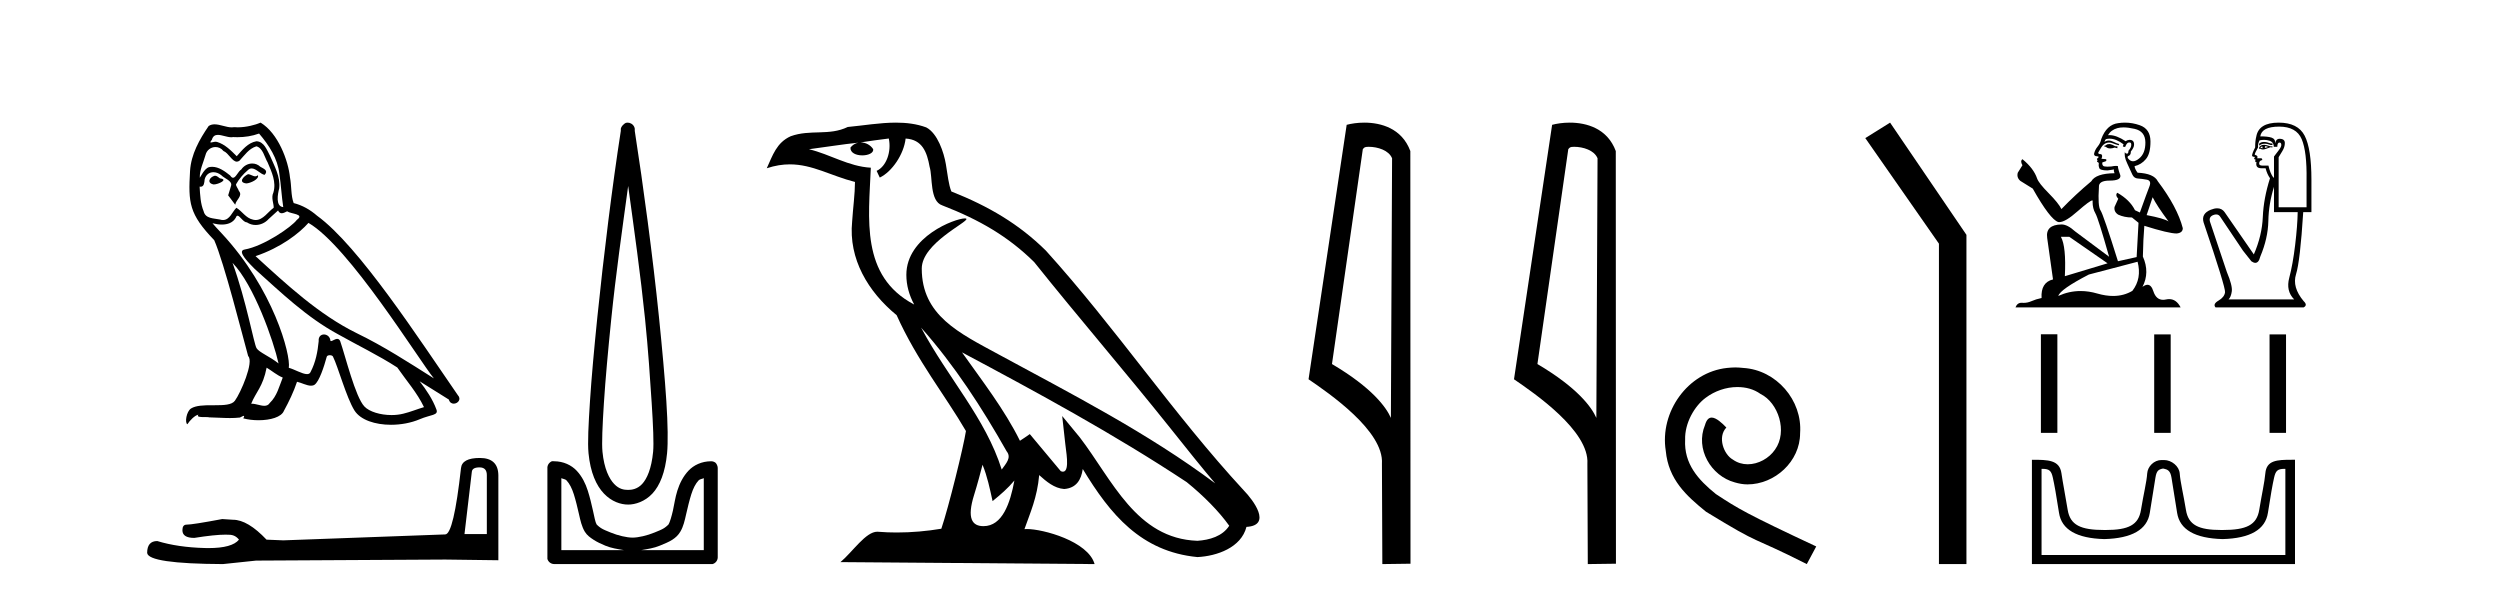
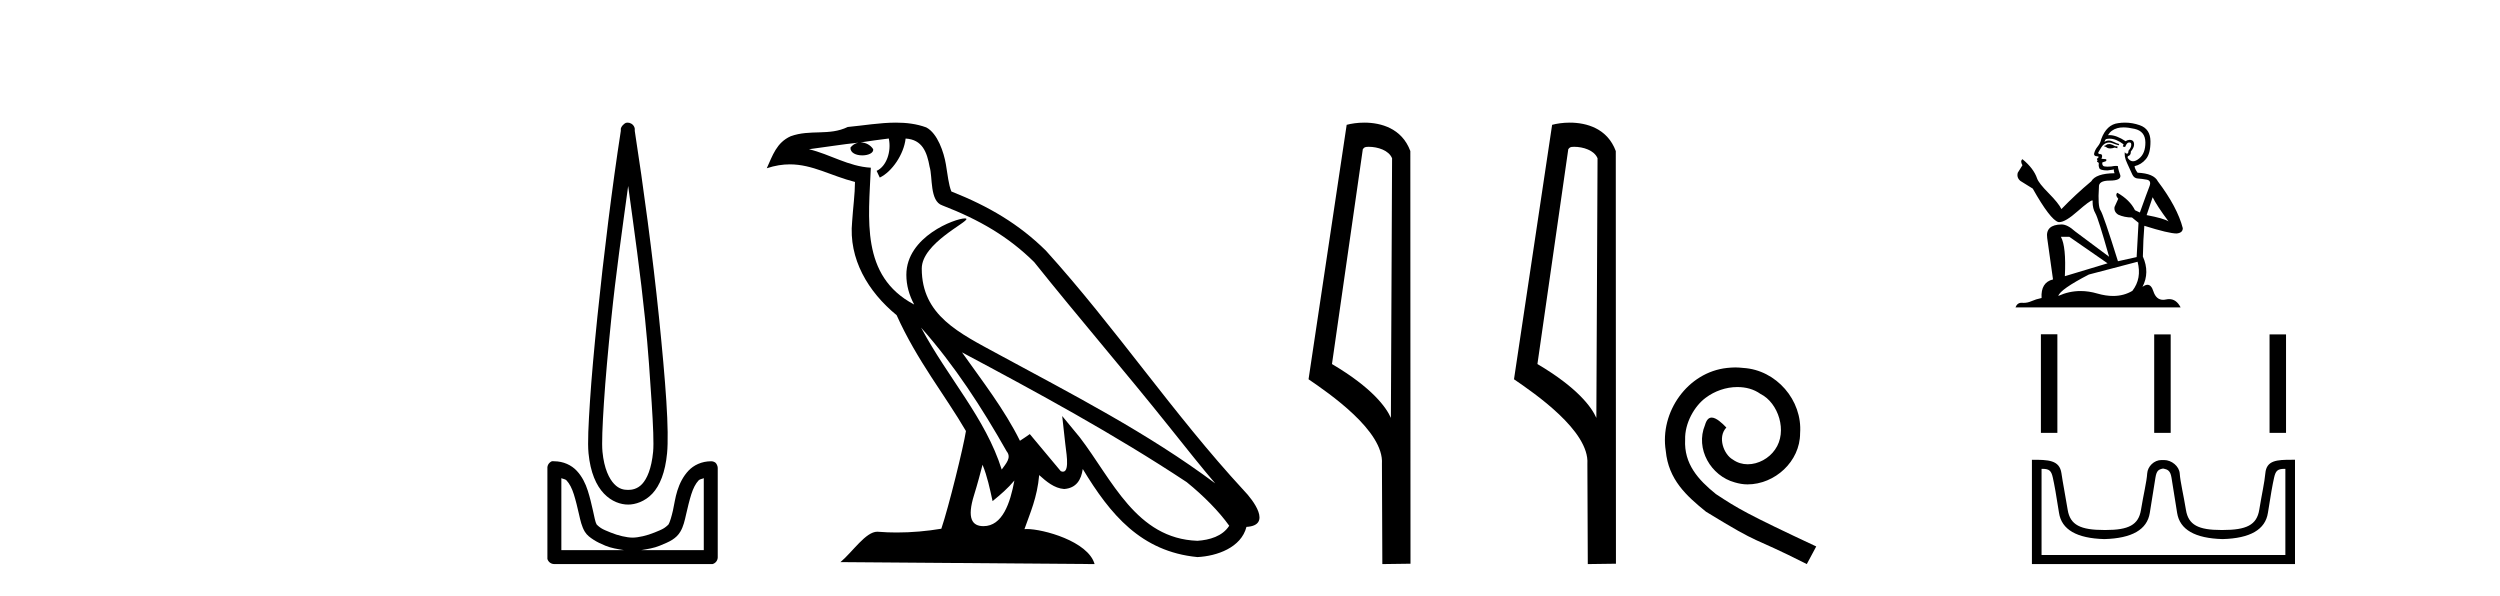
<svg xmlns="http://www.w3.org/2000/svg" width="172.0" height="41.0">
-   <path d="M 17.061 11.984 C 16.749 12.134 16.368 12.55 16.946 12.62 C 17.223 12.608 17.859 12.319 17.743 12.053 L 17.743 12.053 C 17.683 12.11 17.622 12.131 17.561 12.131 C 17.397 12.131 17.229 11.984 17.061 11.984 ZM 14.785 12.088 C 14.404 12.18 14.207 12.596 14.693 12.689 C 14.7 12.69 14.709 12.69 14.718 12.69 C 14.997 12.69 15.759 12.351 15.132 12.273 C 15.028 12.204 14.924 12.088 14.785 12.088 ZM 17.824 9.188 C 18.506 9.985 19.106 10.909 19.222 11.973 C 19.338 12.735 19.372 13.498 19.488 14.249 C 18.945 14.203 19.106 13.359 19.21 12.955 C 19.303 12.157 18.875 11.418 18.575 10.713 C 18.367 10.332 18.171 9.731 17.639 9.719 C 17.05 9.823 16.668 10.32 16.287 10.748 C 15.894 10.355 15.478 9.927 14.935 9.766 C 14.907 9.755 14.875 9.751 14.841 9.751 C 14.72 9.751 14.577 9.805 14.512 9.805 C 14.455 9.805 14.456 9.765 14.577 9.615 C 14.65 9.356 14.803 9.28 14.991 9.28 C 15.266 9.28 15.618 9.443 15.915 9.443 C 15.959 9.443 16.003 9.439 16.044 9.431 C 16.142 9.436 16.24 9.439 16.338 9.439 C 16.843 9.439 17.35 9.362 17.824 9.188 ZM 17.639 10.066 C 18.09 10.182 18.194 10.805 18.413 11.175 C 18.69 11.822 19.026 12.527 18.806 13.255 C 18.633 13.602 18.852 14.041 18.829 14.295 C 18.444 14.566 18.105 15.137 17.594 15.137 C 17.538 15.137 17.48 15.13 17.419 15.115 C 16.911 15.011 16.657 14.526 16.264 14.295 C 15.98 14.569 15.811 15.138 15.343 15.138 C 15.278 15.138 15.208 15.128 15.132 15.104 C 14.704 15.011 14.138 15.058 14.011 14.538 C 13.791 14.006 13.768 13.417 13.734 12.839 L 13.734 12.839 C 13.759 12.844 13.782 12.846 13.804 12.846 C 14.038 12.846 14.059 12.575 14.08 12.342 C 14.17 12.004 14.412 11.847 14.681 11.847 C 14.863 11.847 15.057 11.918 15.224 12.053 C 15.421 12.273 16.021 12.446 15.894 12.793 C 15.836 13.001 15.767 13.22 15.698 13.44 L 16.183 14.087 C 16.229 13.752 16.726 13.475 16.437 13.14 C 16.391 12.989 16.218 12.793 16.241 12.677 C 16.449 12.308 16.726 11.984 17.05 11.707 C 17.137 11.622 17.226 11.588 17.315 11.588 C 17.624 11.588 17.936 11.994 18.205 12.03 C 18.471 11.741 18.182 11.626 17.916 11.476 C 17.752 11.32 17.553 11.249 17.354 11.249 C 17.065 11.249 16.777 11.4 16.599 11.661 C 16.38 11.792 16.227 12.231 16.034 12.231 C 15.973 12.231 15.909 12.187 15.836 12.076 C 15.484 11.794 15.061 11.477 14.598 11.477 C 14.53 11.477 14.462 11.484 14.392 11.499 C 14.065 11.566 13.771 12.228 13.746 12.228 C 13.746 12.228 13.745 12.228 13.745 12.227 C 13.734 11.684 13.988 11.198 14.138 10.667 C 14.222 10.318 14.521 10.116 14.826 10.116 C 15.026 10.116 15.228 10.202 15.374 10.39 C 15.718 10.517 15.97 11.122 16.294 11.122 C 16.351 11.122 16.41 11.103 16.472 11.06 C 16.83 10.678 17.119 10.228 17.639 10.066 ZM 15.998 18.085 C 17.466 19.599 18.818 23.435 19.164 25.006 C 18.598 24.544 17.824 24.243 17.651 23.955 C 17.466 23.654 16.957 20.731 15.998 18.085 ZM 21.221 15.335 C 23.994 16.929 28.824 24.775 29.852 26.034 C 28.119 24.937 26.409 23.827 24.549 22.926 C 21.937 21.644 19.707 19.564 17.581 17.623 C 19.338 17.033 20.597 16.04 21.221 15.335 ZM 18.344 25.295 C 18.714 25.514 19.049 25.815 19.453 25.977 C 19.21 26.577 19.06 27.248 18.563 27.721 C 18.47 27.871 18.337 27.919 18.185 27.919 C 17.922 27.919 17.603 27.777 17.336 27.777 C 17.317 27.777 17.299 27.778 17.281 27.779 C 17.604 26.97 18.09 26.612 18.344 25.295 ZM 19.13 14.48 C 19.199 14.625 19.289 14.672 19.384 14.672 C 19.508 14.672 19.642 14.59 19.753 14.538 C 20.031 14.734 20.99 14.711 20.424 15.127 C 20.065 15.612 18.151 16.936 16.821 17.169 C 16.247 17.27 17.211 18.177 17.523 18.501 C 19.326 20.118 21.094 21.829 23.255 22.996 C 24.606 23.758 26.028 24.44 27.333 25.283 C 27.957 26.185 28.697 27.017 29.17 28.01 C 28.697 28.149 28.235 28.345 27.749 28.461 C 27.493 28.526 27.216 28.556 26.938 28.556 C 26.175 28.556 25.407 28.328 25.069 27.964 C 24.445 27.305 23.763 24.498 23.405 23.469 C 23.354 23.354 23.282 23.315 23.203 23.315 C 23.047 23.315 22.866 23.468 22.777 23.468 C 22.759 23.468 22.744 23.461 22.735 23.446 C 22.711 23.162 22.493 23.011 22.288 23.011 C 22.086 23.011 21.897 23.159 21.926 23.469 C 21.856 24.197 21.718 24.925 21.371 25.584 C 21.329 25.696 21.24 25.739 21.123 25.739 C 20.795 25.739 20.244 25.4 19.869 25.306 C 20.019 24.417 18.806 19.864 15.247 16.051 C 15.123 15.917 14.58 15.345 14.628 15.345 C 14.633 15.345 14.647 15.353 14.669 15.37 C 14.852 15.417 15.057 15.45 15.26 15.45 C 15.65 15.45 16.032 15.33 16.229 14.965 C 16.259 14.875 16.297 14.84 16.341 14.84 C 16.499 14.84 16.739 15.3 16.992 15.3 C 17.176 15.423 17.381 15.479 17.585 15.479 C 17.92 15.479 18.253 15.328 18.482 15.069 C 18.702 14.873 18.91 14.676 19.13 14.48 ZM 17.928 8.437 C 17.565 8.598 16.929 8.76 16.358 8.76 C 16.275 8.76 16.193 8.756 16.114 8.749 C 16.06 8.759 16.005 8.763 15.949 8.763 C 15.56 8.763 15.141 8.554 14.765 8.554 C 14.622 8.554 14.485 8.584 14.357 8.668 C 13.722 9.592 13.144 10.621 13.075 11.765 C 12.948 13.96 13.006 14.722 14.739 16.525 C 15.421 18.073 16.692 23.123 17.073 24.498 C 17.489 24.891 16.553 27.04 16.16 27.571 C 15.946 27.866 15.383 27.88 14.778 27.88 C 14.712 27.88 14.646 27.88 14.579 27.88 C 14.035 27.88 13.484 27.892 13.144 28.103 C 12.821 28.311 12.705 29.085 12.89 29.189 C 13.063 28.923 13.41 28.565 13.653 28.53 L 13.653 28.53 C 13.422 28.773 14.23 28.657 14.404 28.715 C 14.871 28.723 15.344 28.762 15.818 28.762 C 16.047 28.762 16.277 28.753 16.507 28.727 C 16.611 28.681 16.722 28.61 16.771 28.61 C 16.809 28.61 16.808 28.653 16.738 28.784 C 17.065 28.87 17.432 28.912 17.792 28.912 C 18.6 28.912 19.366 28.696 19.534 28.264 C 19.881 27.629 20.204 26.959 20.435 26.266 C 20.73 26.328 21.101 26.536 21.398 26.536 C 21.485 26.536 21.566 26.518 21.637 26.473 C 21.96 26.254 22.295 25.226 22.48 24.544 C 22.498 24.473 22.594 24.438 22.692 24.438 C 22.785 24.438 22.88 24.47 22.908 24.532 C 23.255 25.226 23.832 27.352 24.387 28.241 C 24.805 28.901 25.82 29.225 26.899 29.225 C 27.578 29.225 28.283 29.097 28.882 28.842 C 29.633 28.519 30.187 28.588 30.025 28.172 C 29.771 27.479 29.332 26.82 28.87 26.231 L 28.87 26.231 C 29.54 26.647 30.21 27.074 30.881 27.49 C 30.936 27.692 31.075 27.772 31.217 27.772 C 31.49 27.772 31.774 27.475 31.493 27.178 C 28.87 23.388 24.699 16.929 21.81 14.838 C 21.348 14.434 20.805 14.122 20.204 13.971 C 20.008 13.463 20.065 12.781 19.95 12.204 C 19.834 11.06 19.141 9.165 17.928 8.437 Z" style="fill:#000000;stroke:none" />
-   <path d="M 32.99 32.156 Q 33.494 32.156 33.494 32.685 L 33.494 36.744 L 31.957 36.744 L 32.461 32.468 Q 32.485 32.156 32.99 32.156 ZM 33.014 31.508 Q 31.789 31.508 31.717 32.204 Q 31.212 36.744 30.636 36.768 L 19.491 37.176 L 18.338 37.128 Q 17.041 35.759 16.033 35.759 Q 15.672 35.735 15.288 35.711 Q 13.247 36.095 12.838 36.095 Q 12.55 36.095 12.55 36.48 Q 12.55 37.008 13.367 37.008 Q 14.769 36.784 15.518 36.784 Q 15.654 36.784 15.768 36.792 Q 16.177 36.792 16.441 37.128 Q 15.973 37.708 14.345 37.708 Q 14.219 37.708 14.087 37.704 Q 12.238 37.656 10.821 37.224 Q 10.124 37.224 10.124 38.041 Q 10.196 38.785 15.336 38.809 L 17.618 38.569 L 30.636 38.497 L 34.287 38.545 L 34.287 32.685 Q 34.263 31.508 33.014 31.508 Z" style="fill:#000000;stroke:none" />
  <path d="M 43.218 12.794 C 43.631 15.813 44.07 18.91 44.379 21.936 C 44.598 24.077 44.73 26.089 44.834 27.694 C 44.938 29.3 44.989 30.514 44.935 31.079 C 44.821 32.26 44.508 32.946 44.177 33.301 C 43.846 33.656 43.456 33.705 43.218 33.705 C 42.926 33.705 42.595 33.654 42.258 33.301 C 41.92 32.948 41.563 32.26 41.45 31.079 C 41.395 30.514 41.447 29.3 41.551 27.694 C 41.654 26.089 41.837 24.077 42.056 21.936 C 42.365 18.908 42.804 15.814 43.218 12.794 ZM 43.179 8.437 C 43.141 8.437 43.103 8.441 43.066 8.45 C 43.01 8.474 42.958 8.508 42.914 8.551 C 42.876 8.58 42.842 8.614 42.813 8.652 C 42.764 8.711 42.73 8.78 42.712 8.854 C 42.706 8.898 42.719 8.962 42.712 9.006 C 42.129 12.756 41.53 17.586 41.096 21.835 C 40.877 23.985 40.696 25.97 40.591 27.593 C 40.486 29.217 40.421 30.462 40.49 31.18 C 40.618 32.508 41.022 33.405 41.551 33.958 C 42.079 34.511 42.702 34.715 43.218 34.715 C 43.705 34.715 44.37 34.509 44.884 33.958 C 45.399 33.406 45.767 32.508 45.895 31.18 C 45.964 30.462 45.949 29.217 45.844 27.593 C 45.739 25.97 45.558 23.985 45.339 21.835 C 44.905 17.586 44.255 12.756 43.672 9.006 C 43.665 8.962 43.679 8.898 43.672 8.854 C 43.664 8.801 43.647 8.75 43.622 8.703 C 43.576 8.617 43.506 8.546 43.42 8.501 C 43.346 8.458 43.263 8.437 43.179 8.437 ZM 38.621 32.897 C 38.725 32.954 38.888 32.956 38.975 33.049 C 39.184 33.273 39.348 33.591 39.48 34.008 C 39.611 34.425 39.733 34.928 39.833 35.372 C 39.934 35.816 40.021 36.225 40.237 36.584 C 40.384 36.827 40.606 36.985 40.844 37.14 C 41.081 37.294 41.351 37.419 41.652 37.544 C 42.057 37.712 42.484 37.774 42.914 37.847 L 38.621 37.847 L 38.621 32.897 ZM 48.42 32.897 L 48.42 37.847 L 44.127 37.847 C 44.557 37.774 44.984 37.712 45.389 37.544 C 45.69 37.419 46.01 37.294 46.248 37.14 C 46.486 36.985 46.657 36.827 46.804 36.584 C 47.02 36.225 47.107 35.816 47.208 35.372 C 47.308 34.928 47.43 34.425 47.561 34.008 C 47.693 33.591 47.857 33.273 48.066 33.049 C 48.153 32.956 48.316 32.954 48.42 32.897 ZM 38.04 31.729 C 38.015 31.729 37.99 31.731 37.964 31.735 C 37.908 31.759 37.857 31.793 37.813 31.836 C 37.728 31.916 37.674 32.023 37.661 32.139 C 37.661 32.156 37.661 32.173 37.661 32.19 L 37.661 38.352 C 37.658 38.386 37.658 38.42 37.661 38.453 C 37.719 38.658 37.903 38.801 38.116 38.807 L 48.925 38.807 C 48.942 38.808 48.959 38.809 48.976 38.809 C 48.993 38.809 49.009 38.808 49.026 38.807 C 49.231 38.749 49.374 38.565 49.38 38.352 L 49.38 32.19 C 49.378 32.12 49.36 32.051 49.329 31.988 C 49.305 31.931 49.271 31.88 49.228 31.836 C 49.143 31.771 49.039 31.735 48.932 31.735 C 48.93 31.735 48.927 31.735 48.925 31.735 C 48.277 31.735 47.724 32.001 47.359 32.392 C 46.995 32.782 46.756 33.268 46.602 33.756 C 46.448 34.243 46.395 34.694 46.299 35.119 C 46.202 35.545 46.086 35.929 45.996 36.079 C 45.992 36.085 45.865 36.22 45.693 36.332 C 45.52 36.444 45.291 36.529 45.036 36.635 C 44.526 36.847 43.914 36.988 43.521 36.988 C 43.127 36.988 42.515 36.847 42.005 36.635 C 41.75 36.529 41.521 36.444 41.349 36.332 C 41.176 36.22 41.049 36.085 41.046 36.079 C 40.955 35.929 40.889 35.545 40.793 35.119 C 40.697 34.694 40.594 34.243 40.439 33.756 C 40.285 33.268 40.046 32.782 39.682 32.392 C 39.318 32.001 38.764 31.735 38.116 31.735 C 38.091 31.731 38.066 31.729 38.04 31.729 Z" style="fill:#000000;stroke:none" />
  <path d="M 63.37 22.54 L 63.37 22.54 C 65.664 25.118 67.564 28.06 69.256 31.048 C 69.612 31.486 69.212 31.888 68.918 32.305 C 67.803 28.763 65.235 26.03 63.37 22.54 ZM 61.149 9.529 C 61.341 10.422 60.988 11.451 60.311 11.755 L 60.528 12.217 C 61.373 11.815 62.186 10.612 62.307 9.532 C 63.461 9.601 63.777 10.47 63.958 11.479 C 64.174 12.168 63.954 13.841 64.828 14.13 C 67.408 15.129 69.381 16.285 71.151 18.031 C 74.206 21.852 77.398 25.552 80.453 29.376 C 81.64 30.865 82.726 32.228 83.607 33.257 C 78.968 29.789 73.784 27.136 68.699 24.38 C 65.996 22.911 63.417 21.71 63.417 18.477 C 63.417 16.738 66.621 15.281 66.489 15.055 C 66.477 15.035 66.44 15.026 66.382 15.026 C 65.724 15.026 62.357 16.274 62.357 18.907 C 62.357 19.637 62.553 20.313 62.892 20.944 C 62.887 20.944 62.882 20.943 62.877 20.943 C 59.184 18.986 59.77 15.028 59.913 11.538 C 58.379 11.453 57.114 10.616 55.657 10.267 C 56.788 10.121 57.914 9.933 59.047 9.816 L 59.047 9.816 C 58.835 9.858 58.64 9.982 58.511 10.154 C 58.492 10.526 58.913 10.69 59.323 10.69 C 59.724 10.69 60.114 10.534 60.076 10.264 C 59.895 9.982 59.565 9.799 59.228 9.799 C 59.218 9.799 59.208 9.799 59.198 9.799 C 59.762 9.719 60.512 9.599 61.149 9.529 ZM 67.599 31.976 C 67.93 32.78 68.102 33.632 68.289 34.476 C 68.827 34.04 69.348 33.593 69.79 33.06 L 69.79 33.06 C 69.502 34.623 68.966 36.199 67.664 36.199 C 66.877 36.199 66.512 35.667 67.017 34.054 C 67.255 33.293 67.444 32.566 67.599 31.976 ZM 66.185 24.242 L 66.185 24.242 C 71.451 27.047 76.665 29.879 81.646 33.171 C 82.819 34.122 83.864 35.181 84.571 36.172 C 84.102 36.901 83.209 37.152 82.383 37.207 C 78.167 37.06 76.517 32.996 74.291 30.093 L 73.079 28.622 L 73.288 30.507 C 73.303 30.846 73.65 32.452 73.132 32.452 C 73.088 32.452 73.038 32.44 72.98 32.415 L 70.85 29.865 C 70.622 30.015 70.407 30.186 70.172 30.325 C 69.116 28.187 67.569 26.196 66.185 24.242 ZM 61.641 8.437 C 60.534 8.437 59.4 8.636 58.325 8.736 C 57.043 9.361 55.745 8.884 54.4 9.373 C 53.429 9.809 53.156 10.693 52.754 11.576 C 53.327 11.386 53.848 11.308 54.339 11.308 C 55.905 11.308 57.167 12.097 58.823 12.518 C 58.82 13.349 58.689 14.292 58.627 15.242 C 58.371 17.816 59.727 20.076 61.689 21.685 C 63.094 24.814 65.038 27.214 66.457 29.655 C 66.288 30.752 65.267 34.89 64.764 36.376 C 63.779 36.542 62.727 36.636 61.692 36.636 C 61.275 36.636 60.86 36.62 60.454 36.588 C 60.422 36.584 60.391 36.582 60.359 36.582 C 59.561 36.582 58.684 37.945 57.824 38.673 L 75.308 38.809 C 74.862 37.233 71.756 36.397 70.652 36.397 C 70.588 36.397 70.531 36.399 70.482 36.405 C 70.872 35.29 71.358 34.243 71.496 32.686 C 71.984 33.123 72.531 33.595 73.214 33.644 C 74.05 33.582 74.388 33.011 74.494 32.267 C 76.386 35.396 78.502 37.951 82.383 38.327 C 83.724 38.261 85.395 37.675 85.756 36.25 C 87.535 36.149 86.231 34.416 85.571 33.737 C 80.73 28.498 76.735 22.517 71.952 17.238 C 70.11 15.421 68.03 14.192 65.454 13.173 C 65.262 12.702 65.2 12.032 65.075 11.295 C 64.939 10.491 64.51 9.174 63.725 8.765 C 63.057 8.519 62.355 8.437 61.641 8.437 Z" style="fill:#000000;stroke:none" />
  <path d="M 94.163 10.1 C 94.788 10.1 95.552 10.34 95.775 10.89 L 95.693 28.751 L 95.693 28.751 C 95.376 28.034 94.435 26.699 91.64 25.046 L 93.762 10.263 C 93.862 10.157 93.859 10.1 94.163 10.1 ZM 95.693 28.751 L 95.693 28.751 C 95.693 28.751 95.693 28.751 95.693 28.751 L 95.693 28.751 L 95.693 28.751 ZM 93.866 8.437 C 93.388 8.437 92.957 8.505 92.651 8.588 L 90.028 26.094 C 91.416 27.044 95.229 29.648 95.077 31.91 L 95.105 38.809 L 97.042 38.783 L 97.031 10.393 C 96.455 8.837 95.024 8.437 93.866 8.437 Z" style="fill:#000000;stroke:none" />
  <path d="M 108.299 10.1 C 108.923 10.1 109.688 10.34 109.911 10.89 L 109.829 28.751 L 109.829 28.751 C 109.512 28.034 108.571 26.699 105.775 25.046 L 107.898 10.263 C 107.997 10.157 107.995 10.1 108.299 10.1 ZM 109.829 28.751 L 109.829 28.751 C 109.829 28.751 109.829 28.751 109.829 28.751 L 109.829 28.751 L 109.829 28.751 ZM 108.002 8.437 C 107.523 8.437 107.092 8.505 106.786 8.588 L 104.163 26.094 C 105.551 27.044 109.364 29.648 109.212 31.91 L 109.24 38.809 L 111.177 38.783 L 111.166 10.393 C 110.59 8.837 109.159 8.437 108.002 8.437 Z" style="fill:#000000;stroke:none" />
  <path d="M 119.388 25.279 C 119.2 25.279 119.012 25.297 118.824 25.314 C 116.108 25.604 114.177 28.354 114.605 31.019 C 114.792 33.001 116.022 34.111 117.372 35.205 C 121.387 37.665 120.259 36.759 124.308 38.809 L 124.957 37.596 C 120.14 35.341 119.559 34.983 118.055 33.992 C 116.825 33.001 115.852 31.908 115.937 30.251 C 115.903 29.106 116.586 27.927 117.355 27.364 C 117.97 26.902 118.756 26.629 119.525 26.629 C 120.105 26.629 120.652 26.766 121.13 27.107 C 122.343 27.705 123.009 29.687 122.121 30.934 C 121.711 31.532 120.977 31.942 120.242 31.942 C 119.883 31.942 119.525 31.839 119.217 31.617 C 118.602 31.276 118.141 30.08 118.773 29.414 C 118.482 29.106 118.072 28.73 117.765 28.73 C 117.56 28.73 117.406 28.884 117.304 29.243 C 116.62 30.883 117.714 32.745 119.354 33.189 C 119.644 33.274 119.935 33.326 120.225 33.326 C 122.104 33.326 123.847 31.754 123.847 29.807 C 124.017 27.534 122.207 25.45 119.935 25.314 C 119.764 25.297 119.576 25.279 119.388 25.279 Z" style="fill:#000000;stroke:none" />
-   <path d="M 130.038 8.437 L 128.332 9.501 L 133.399 16.765 L 133.399 38.809 L 135.291 38.809 L 135.291 16.157 L 130.038 8.437 Z" style="fill:#000000;stroke:none" />
  <path d="M 145.157 9.909 Q 144.978 9.909 144.921 9.966 Q 144.871 10.023 144.785 10.023 L 144.785 10.088 L 144.885 10.102 Q 144.996 10.213 145.18 10.213 Q 145.317 10.213 145.493 10.152 L 145.672 10.202 L 145.686 10.073 L 145.529 10.059 Q 145.3 9.93 145.157 9.909 ZM 146.093 8.765 Q 146.423 8.765 146.858 8.865 Q 147.595 9.03 147.602 9.795 Q 147.609 10.552 147.173 10.903 Q 146.942 11.095 146.753 11.095 Q 146.59 11.095 146.458 10.953 Q 146.329 10.824 146.408 10.745 Q 146.615 10.681 146.601 10.424 Q 146.823 10.152 146.823 9.959 Q 146.836 9.622 146.514 9.622 Q 146.501 9.622 146.487 9.623 Q 146.344 9.637 146.244 9.716 Q 145.611 9.296 145.13 9.296 Q 145.078 9.296 145.028 9.301 L 145.028 9.301 Q 145.236 8.937 145.679 8.815 Q 145.86 8.765 146.093 8.765 ZM 148.102 13.569 Q 148.381 14.141 149.196 15.235 Q 148.889 15.027 147.688 14.799 L 148.102 13.569 ZM 145.138 9.541 Q 145.589 9.541 146.101 9.93 L 146.051 10.073 Q 146.111 10.108 146.167 10.108 Q 146.192 10.108 146.215 10.102 Q 146.329 9.802 146.472 9.802 Q 146.49 9.8 146.505 9.8 Q 146.643 9.8 146.63 9.973 Q 146.63 10.152 146.437 10.374 Q 146.437 10.571 146.34 10.571 Q 146.325 10.571 146.308 10.567 Q 146.179 10.538 146.201 10.424 L 146.201 10.424 Q 146.115 10.745 146.351 11.239 Q 146.58 11.739 146.701 12.003 Q 146.823 12.268 147.087 12.282 Q 147.352 12.297 147.695 12.361 Q 148.038 12.425 147.881 12.826 Q 147.723 13.226 147.223 14.62 L 146.887 14.463 Q 146.537 13.755 145.672 13.262 L 145.672 13.262 Q 145.507 13.419 145.736 13.676 L 145.479 14.241 Q 145.429 14.577 145.736 14.77 Q 146.165 14.963 146.68 14.963 L 147.13 15.328 L 147.001 17.687 L 145.715 17.973 Q 144.707 14.749 144.514 14.47 Q 144.321 14.191 144.406 12.876 Q 144.371 12.425 145.143 12.425 Q 145.943 12.425 145.879 12.061 L 145.779 11.768 Q 145.7 11.496 145.715 11.432 Q 145.652 11.414 145.568 11.414 Q 145.443 11.414 145.271 11.453 Q 145.109 11.467 144.992 11.467 Q 144.757 11.467 144.7 11.41 Q 144.614 11.324 144.642 11.174 L 144.871 11.096 Q 144.95 11.053 144.9 10.953 L 144.578 10.924 Q 144.692 10.681 144.549 10.602 Q 144.528 10.604 144.509 10.604 Q 144.356 10.604 144.356 10.502 Q 144.406 10.409 144.557 10.159 Q 144.707 9.909 144.921 9.837 Q 145.018 9.806 145.113 9.806 Q 145.236 9.806 145.357 9.859 Q 145.572 9.945 145.765 9.995 L 145.8 9.909 Q 145.622 9.866 145.429 9.766 Q 145.243 9.669 145.082 9.669 Q 144.921 9.669 144.785 9.766 Q 144.821 9.637 144.885 9.573 Q 145.009 9.541 145.138 9.541 ZM 142.369 16.293 L 145 18.116 L 142.062 19.002 Q 142.162 16.965 141.79 16.293 ZM 147.066 18.008 Q 147.366 19.159 146.708 20.01 Q 146.119 20.362 145.382 20.362 Q 144.876 20.362 144.299 20.196 Q 143.709 20.023 143.143 20.023 Q 142.353 20.023 141.611 20.36 Q 141.74 19.91 143.713 18.888 L 147.066 18.008 ZM 146.196 8.437 Q 145.967 8.437 145.736 8.472 Q 144.935 8.565 144.564 9.573 Q 144.514 9.845 144.321 10.08 Q 144.128 10.309 144.07 10.588 Q 144.07 10.745 144.271 10.752 Q 144.471 10.76 144.321 10.888 Q 144.256 10.903 144.271 10.953 Q 144.278 11.003 144.321 11.017 Q 144.228 11.117 144.321 11.153 Q 144.421 11.196 144.392 11.296 Q 144.371 11.403 144.428 11.56 Q 144.485 11.725 145 11.725 L 145.443 11.66 L 145.443 11.66 Q 145.414 11.768 145.479 11.918 Q 144.192 11.932 143.877 12.475 Q 142.798 13.376 141.826 14.384 Q 141.633 13.984 140.947 13.29 Q 140.267 12.604 140.153 12.282 Q 139.917 11.582 139.145 10.953 Q 138.973 11.081 139.145 11.367 L 138.823 11.882 Q 138.73 12.218 139.002 12.447 Q 139.417 12.697 139.853 12.976 Q 141.054 15.106 141.611 15.278 Q 141.642 15.282 141.676 15.282 Q 142.1 15.282 142.948 14.527 Q 143.789 13.792 143.945 13.792 Q 144 13.792 143.97 13.884 Q 143.97 14.348 144.163 14.677 Q 144.356 15.006 145.107 17.665 L 142.769 15.921 Q 142.24 15.442 141.84 15.442 Q 140.718 15.456 140.846 16.371 L 141.247 19.224 Q 140.396 19.431 140.46 20.503 Q 140.074 20.582 139.753 20.725 Q 139.493 20.837 139.228 20.837 Q 139.172 20.837 139.116 20.832 Q 139.097 20.831 139.079 20.831 Q 138.787 20.831 138.666 21.147 L 150.025 21.147 Q 149.735 20.579 149.24 20.579 Q 149.137 20.579 149.025 20.603 Q 148.916 20.627 148.82 20.627 Q 148.343 20.627 148.152 20.039 Q 148.011 19.593 147.746 19.593 Q 147.594 19.593 147.402 19.738 Q 147.917 18.745 147.43 17.651 Q 147.452 16.464 147.53 15.535 Q 149.21 16.064 149.754 16.064 Q 150.176 16.021 150.176 15.699 Q 149.804 14.255 148.46 12.475 Q 148.188 11.932 147.066 11.882 Q 146.873 11.625 146.858 11.432 Q 147.323 11.324 147.638 10.945 Q 147.959 10.567 147.952 9.716 Q 147.945 8.872 147.216 8.615 Q 146.711 8.437 146.196 8.437 Z" style="fill:#000000;stroke:none" />
-   <path d="M 155.763 9.766 Q 155.556 9.766 155.43 9.885 L 155.43 10.022 Q 155.589 9.887 155.814 9.887 Q 155.997 9.887 156.222 9.976 L 156.344 9.976 L 156.344 9.869 L 156.222 9.869 Q 155.957 9.766 155.763 9.766 ZM 155.811 10.052 Q 155.933 10.052 156.055 10.113 Q 155.978 10.144 155.795 10.189 Q 155.841 10.159 155.841 10.113 Q 155.841 10.083 155.811 10.052 ZM 155.658 10.067 Q 155.643 10.083 155.643 10.128 Q 155.643 10.159 155.704 10.189 Q 155.674 10.194 155.641 10.194 Q 155.577 10.194 155.506 10.174 Q 155.597 10.067 155.658 10.067 ZM 155.78 9.961 Q 155.491 9.961 155.414 10.189 L 155.43 10.235 L 155.521 10.235 Q 155.582 10.284 155.672 10.284 Q 155.695 10.284 155.719 10.281 Q 155.826 10.281 156.207 10.128 L 156.344 10.144 L 156.344 10.067 L 156.207 10.067 Q 155.887 9.961 155.78 9.961 ZM 155.767 9.623 Q 155.958 9.623 156.131 9.679 Q 156.436 9.778 156.436 10.098 L 156.679 10.098 Q 156.679 9.808 156.832 9.808 Q 156.954 9.808 156.954 9.976 Q 156.954 10.113 156.763 10.357 Q 156.573 10.601 156.451 10.768 L 156.451 12.216 L 156.405 12.216 Q 156.176 11.896 156.07 11.393 L 155.658 11.393 Q 155.43 11.393 155.43 11.256 Q 155.43 11.043 155.643 11.012 Q 155.643 10.89 155.567 10.89 L 155.293 10.89 Q 155.384 10.708 155.125 10.647 Q 155.125 10.54 155.353 10.144 Q 155.338 9.854 155.46 9.656 Q 155.619 9.623 155.767 9.623 ZM 156.801 8.711 Q 157.99 8.711 158.356 9.572 Q 158.721 10.433 158.691 12.369 L 158.691 14.258 L 156.771 14.258 L 156.771 10.814 Q 156.862 10.662 157.03 10.387 Q 157.197 10.113 157.197 9.839 Q 157.197 9.549 156.832 9.549 Q 156.588 9.549 156.542 9.854 Q 156.542 9.549 156.275 9.465 Q 156.009 9.382 155.506 9.382 Q 155.613 8.711 156.801 8.711 ZM 156.451 12.856 L 156.451 14.594 L 158.081 14.594 Q 158.066 15.523 157.906 16.857 Q 157.746 18.19 157.502 19.105 Q 157.258 20.019 157.838 20.598 L 153.327 20.598 Q 153.494 20.43 153.548 20.042 Q 153.601 19.653 153.205 18.708 L 152.046 15.249 Q 151.955 14.914 152.283 14.792 Q 152.388 14.753 152.474 14.753 Q 152.659 14.753 152.763 14.929 L 154.317 17.245 L 154.896 17.977 Q 155.049 18.084 155.167 18.084 Q 155.404 18.084 155.506 17.657 Q 156.039 16.392 156.062 15.203 Q 156.085 14.015 156.451 12.856 ZM 156.771 8.437 Q 155.399 8.437 155.232 9.397 Q 155.155 9.686 155.155 10.144 Q 154.942 10.555 154.942 10.708 Q 154.942 10.784 155.14 10.799 L 155.079 10.921 Q 155.125 10.982 155.186 10.982 Q 155.14 11.058 155.171 11.149 L 155.247 11.149 Q 155.155 11.576 155.582 11.576 L 155.872 11.576 Q 155.978 11.988 156.176 12.262 Q 155.734 13.649 155.681 14.929 Q 155.628 16.209 155.064 17.504 L 153.052 14.594 Q 152.865 14.331 152.544 14.331 Q 152.344 14.331 152.092 14.434 Q 151.437 14.7 151.605 15.295 Q 153.128 19.79 153.083 20.11 Q 153.037 20.446 152.633 20.682 Q 152.229 20.918 152.427 21.147 L 158.493 21.147 Q 158.782 20.994 158.493 20.72 Q 157.685 19.76 157.967 18.868 Q 158.249 17.977 158.462 14.594 L 159.026 14.594 L 159.026 12.369 Q 159.026 10.235 158.561 9.336 Q 158.097 8.437 156.771 8.437 Z" style="fill:#000000;stroke:none" />
  <path d="M 140.414 22.998 L 140.414 29.781 L 141.547 29.781 L 141.547 22.998 ZM 148.209 23.007 L 148.209 29.781 L 149.343 29.781 L 149.343 23.007 ZM 156.145 23.007 L 156.145 29.781 L 157.279 29.781 L 157.279 23.007 Z" style="fill:#000000;stroke:none" />
  <path d="M 148.846 32.238 C 149.138 32.301 149.321 32.383 149.398 32.859 C 149.474 33.334 149.603 34.145 149.787 35.292 C 149.971 36.439 151.014 37.038 152.915 37.089 C 154.816 37.038 155.855 36.436 156.033 35.283 C 156.21 34.129 156.353 33.318 156.461 32.849 C 156.564 32.4 156.69 32.257 157.168 32.257 C 157.189 32.257 157.211 32.258 157.233 32.258 L 157.233 38.185 L 140.459 38.185 L 140.459 32.258 C 140.481 32.258 140.503 32.257 140.524 32.257 C 141.002 32.257 141.129 32.4 141.232 32.849 C 141.339 33.318 141.482 34.129 141.66 35.283 C 141.837 36.436 142.876 37.038 144.778 37.089 C 146.679 37.038 147.721 36.439 147.905 35.292 C 148.089 34.145 148.219 33.334 148.295 32.859 C 148.371 32.383 148.508 32.301 148.799 32.238 ZM 157.668 31.632 C 156.658 31.632 155.934 31.663 155.855 32.564 C 155.8 33.192 155.608 34.021 155.437 35.073 C 155.266 36.125 154.55 36.464 152.915 36.464 C 152.885 36.464 152.856 36.464 152.827 36.464 C 151.254 36.464 150.561 36.122 150.393 35.083 C 150.222 34.025 150.009 33.185 149.965 32.573 C 149.929 32.073 149.4 31.651 148.893 31.651 L 148.706 31.651 C 148.199 31.651 147.758 32.092 147.727 32.573 C 147.69 33.157 147.47 34.025 147.299 35.083 C 147.131 36.122 146.438 36.464 144.865 36.464 C 144.836 36.464 144.807 36.464 144.778 36.464 C 143.142 36.464 142.427 36.125 142.256 35.073 C 142.085 34.021 141.916 33.189 141.828 32.564 C 141.698 31.641 140.912 31.632 139.796 31.632 L 139.796 38.809 L 157.896 38.809 L 157.896 31.632 C 157.819 31.632 157.742 31.632 157.668 31.632 Z" style="fill:#000000;stroke:none" />
</svg>